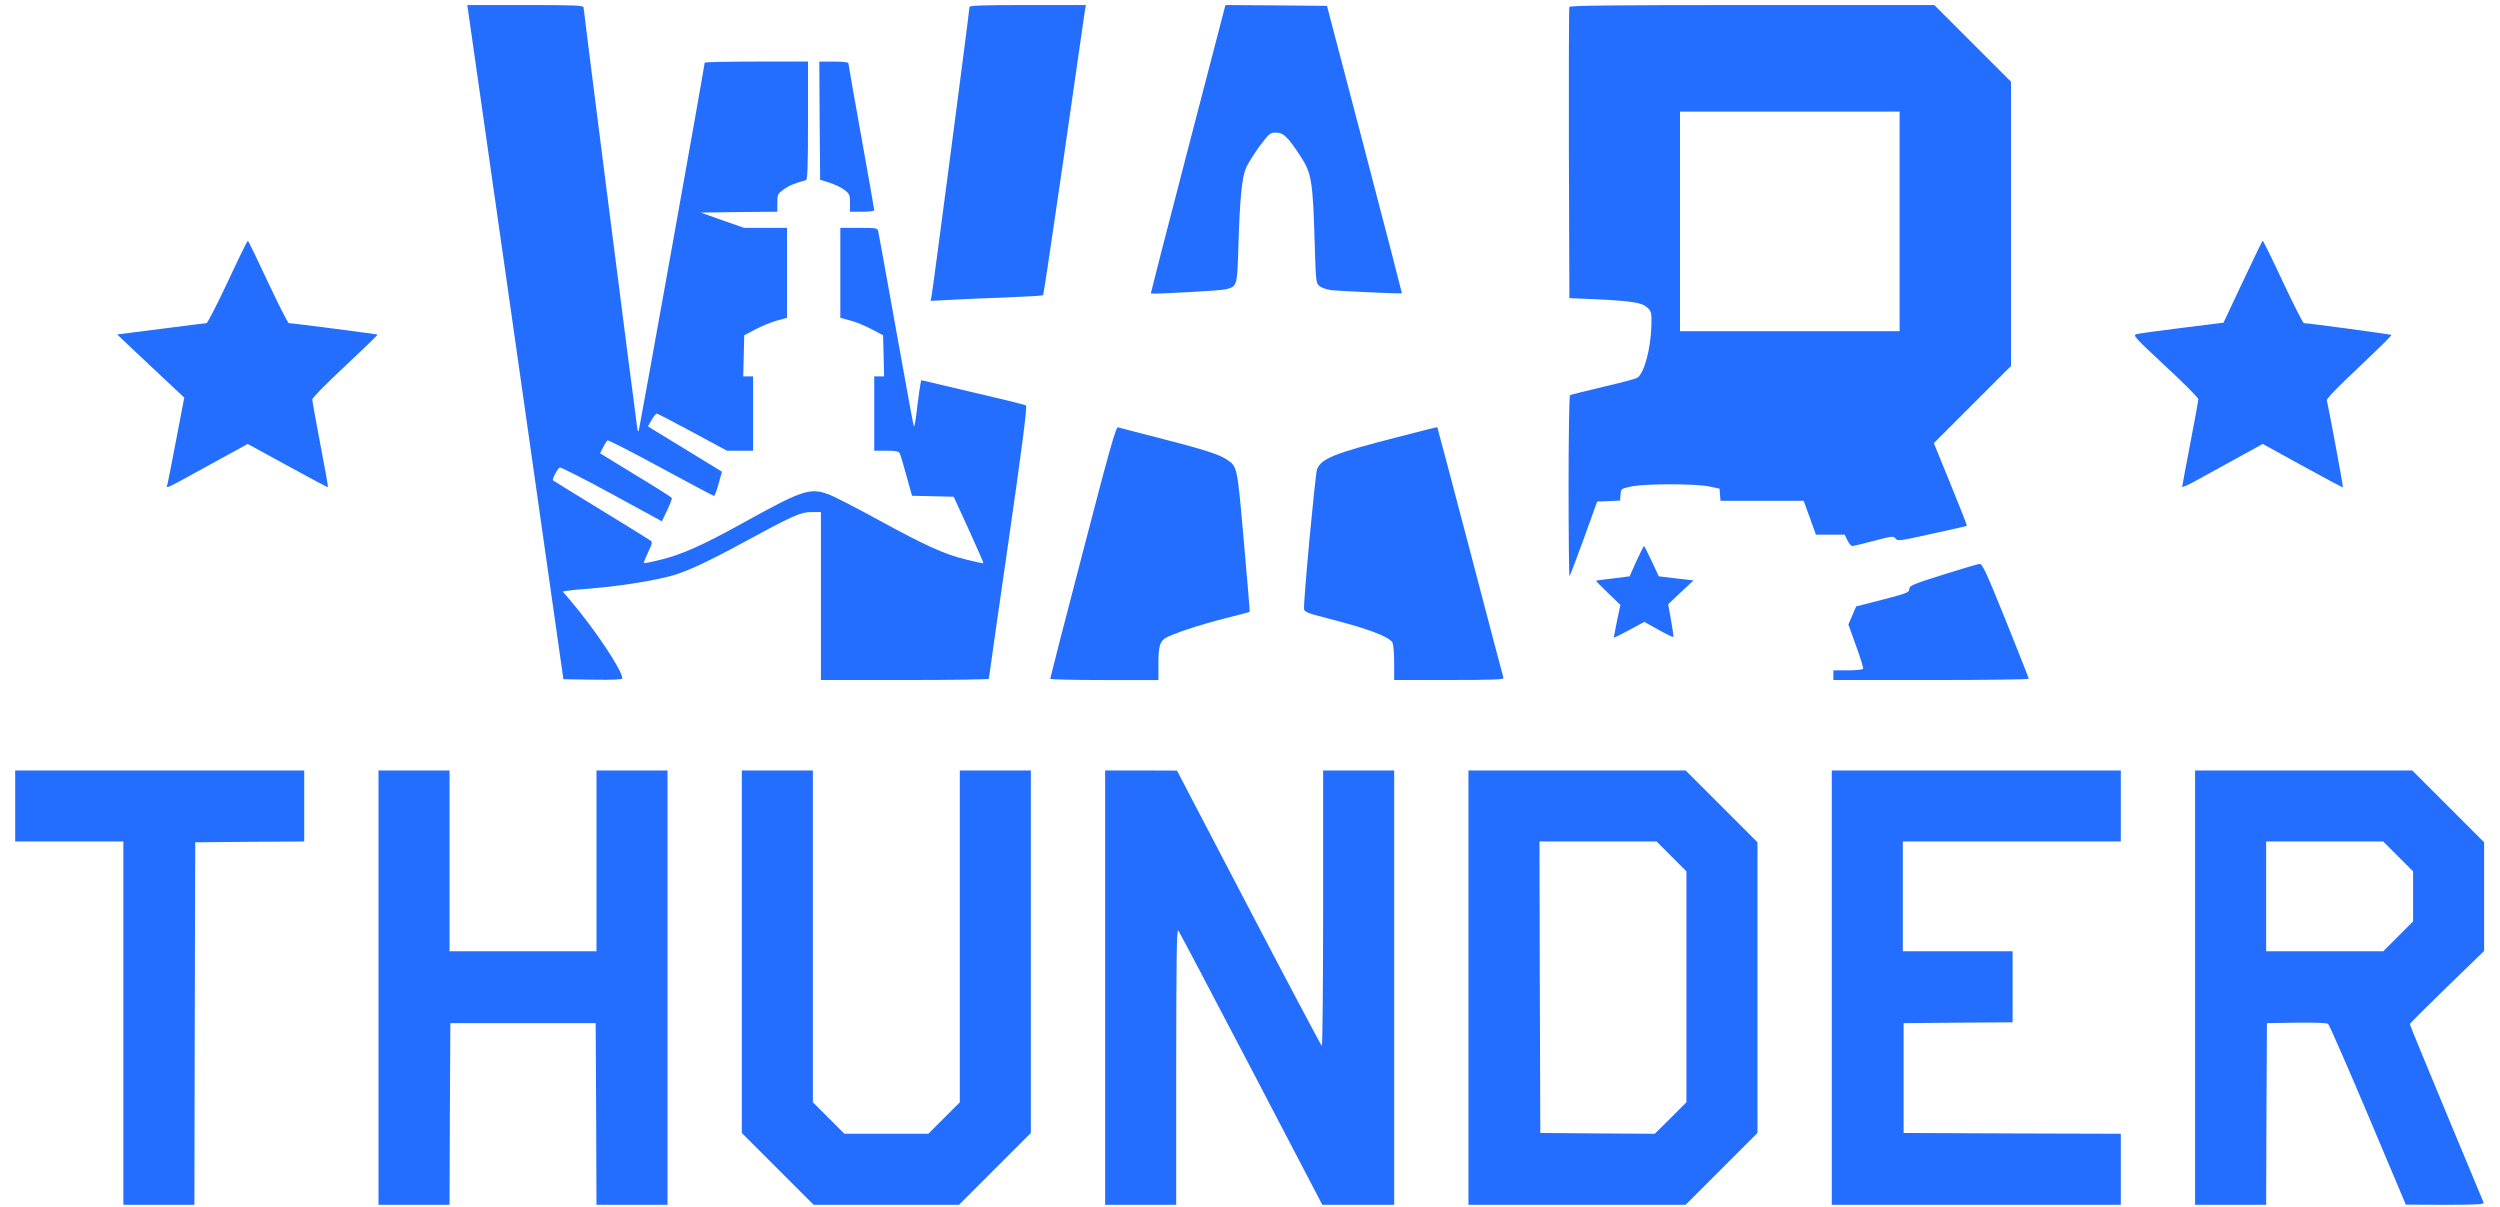
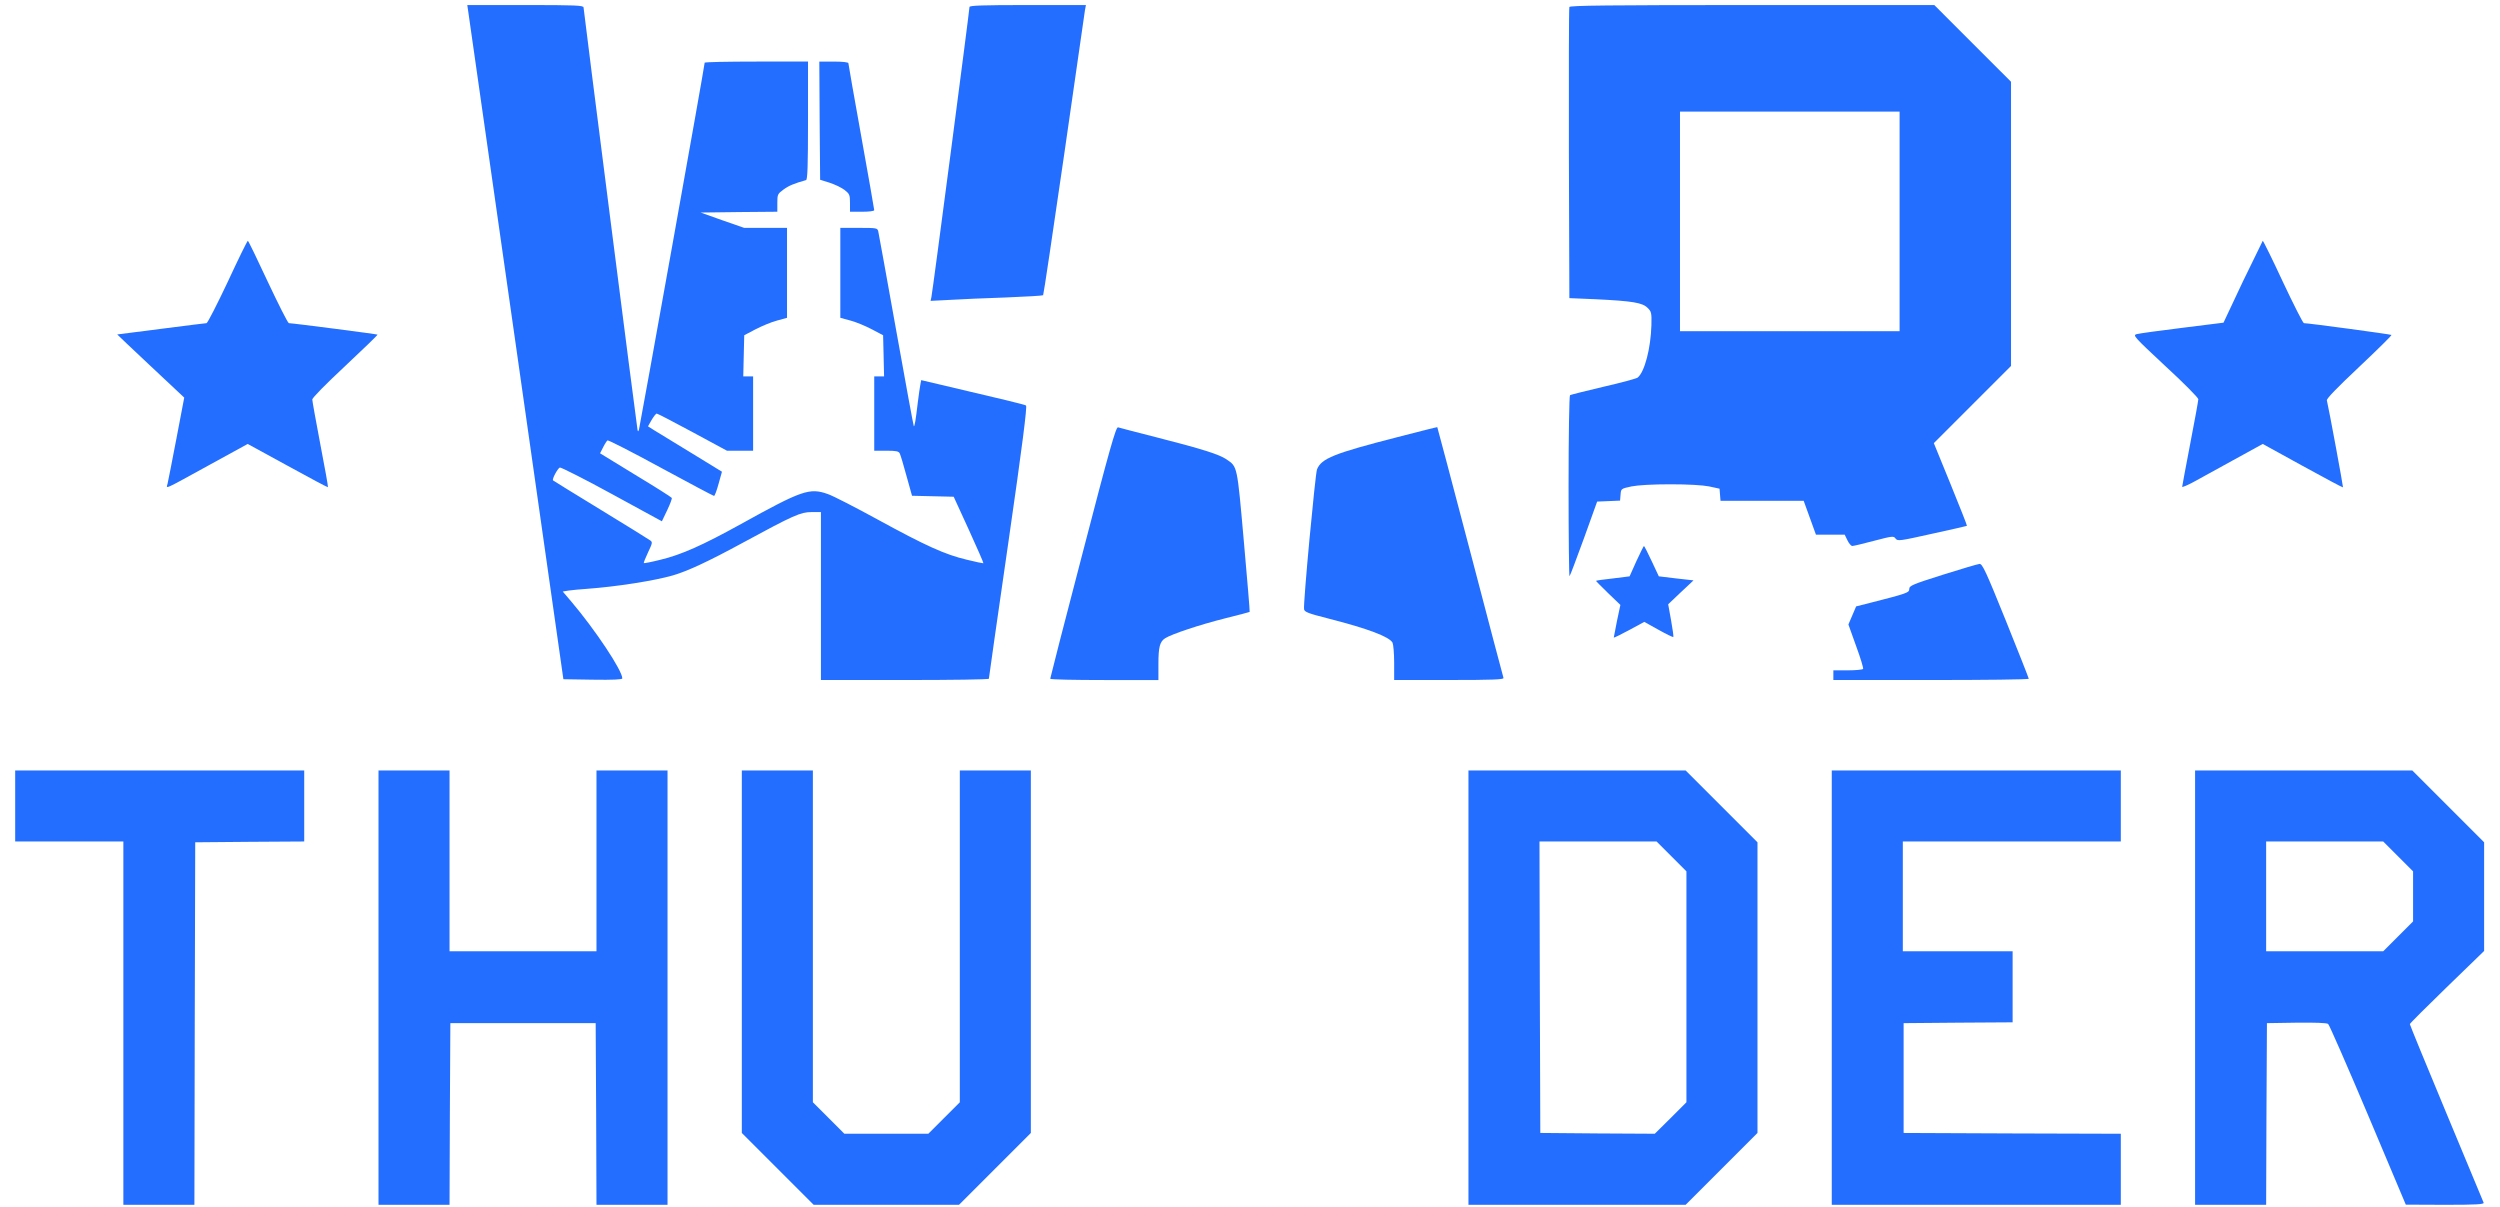
<svg xmlns="http://www.w3.org/2000/svg" width="147" height="71" viewBox="0 0 147 71" fill="none">
  <path d="M27.535 0.696C27.573 0.924 28.835 9.839 30.364 20.521L33.127 39.938L34.864 39.966C36.032 39.985 36.592 39.956 36.592 39.89C36.592 39.425 35.007 37.041 33.583 35.361L33.089 34.782L33.44 34.724C33.63 34.696 34.133 34.649 34.551 34.62C36.241 34.496 38.434 34.155 39.536 33.842C40.4 33.595 41.635 33.025 43.676 31.914C46.667 30.291 47.075 30.11 47.72 30.11H48.271V35.047V39.985H53.208C55.924 39.985 58.146 39.956 58.146 39.908C58.146 39.871 58.658 36.253 59.294 31.876C60.111 26.226 60.405 23.891 60.329 23.843C60.244 23.786 59.029 23.492 55.136 22.58L54.167 22.352L54.12 22.599C54.091 22.732 54.025 23.207 53.968 23.653C53.844 24.707 53.778 25.106 53.731 25.058C53.712 25.04 53.246 22.504 52.696 19.428C52.145 16.342 51.67 13.731 51.642 13.608C51.594 13.408 51.557 13.399 50.503 13.399H49.411V16.048V18.687L50.009 18.849C50.332 18.934 50.901 19.172 51.262 19.362L51.927 19.713L51.956 20.919L51.984 22.134H51.69H51.405V24.318V26.502H52.117C52.696 26.502 52.839 26.53 52.906 26.663C52.953 26.758 53.133 27.356 53.304 27.993L53.627 29.151L54.852 29.179L56.077 29.208L56.969 31.154C57.453 32.218 57.842 33.101 57.824 33.12C57.814 33.129 57.368 33.044 56.846 32.911C55.564 32.607 54.434 32.094 51.605 30.547C50.304 29.835 48.993 29.161 48.69 29.056C47.607 28.667 47.17 28.819 43.572 30.812C41.322 32.056 40.069 32.617 38.844 32.911C38.322 33.044 37.875 33.129 37.856 33.111C37.837 33.091 37.951 32.806 38.103 32.484C38.369 31.924 38.378 31.876 38.227 31.772C38.141 31.705 36.831 30.898 35.312 29.968C33.802 29.047 32.539 28.268 32.52 28.249C32.444 28.183 32.786 27.547 32.919 27.49C32.985 27.471 34.362 28.164 35.976 29.047L38.919 30.652L39.233 29.997C39.404 29.636 39.527 29.313 39.499 29.275C39.47 29.228 38.511 28.62 37.362 27.927L35.283 26.654L35.463 26.303C35.559 26.104 35.682 25.923 35.72 25.895C35.767 25.866 37.182 26.588 38.853 27.499C40.533 28.411 41.949 29.161 41.986 29.161C42.024 29.161 42.148 28.838 42.252 28.449L42.451 27.737L40.638 26.626C39.641 26.018 38.663 25.42 38.463 25.297L38.102 25.069L38.311 24.699C38.435 24.49 38.568 24.319 38.615 24.319C38.672 24.319 39.612 24.812 40.723 25.41L42.745 26.502H43.514H44.283V24.318V22.134H43.998H43.704L43.732 20.919L43.761 19.713L44.426 19.362C44.796 19.172 45.356 18.935 45.688 18.849L46.277 18.688V16.048V13.4H45.024H43.761L42.479 12.954L41.197 12.498L43.457 12.469L45.707 12.45V11.928C45.707 11.434 45.726 11.396 46.077 11.14C46.39 10.912 46.694 10.789 47.397 10.589C47.482 10.561 47.511 9.782 47.511 7.086V3.62H44.473C42.801 3.62 41.434 3.649 41.434 3.686C41.444 3.829 37.617 25.126 37.57 25.268C37.523 25.391 37.513 25.391 37.485 25.268C37.437 25.049 34.313 0.591 34.313 0.439C34.313 0.316 33.829 0.297 30.895 0.297H27.477L27.535 0.696Z" fill="#236EFF" />
  <path d="M57.006 0.411C57.006 0.601 54.832 17.216 54.766 17.473L54.718 17.691L55.838 17.634C56.456 17.596 57.927 17.53 59.123 17.492C60.31 17.445 61.307 17.387 61.336 17.359C61.364 17.33 61.915 13.618 62.57 9.108C63.216 4.607 63.766 0.772 63.795 0.601L63.852 0.297H60.424C57.757 0.297 57.006 0.325 57.006 0.411Z" fill="#236EFF" />
-   <path d="M69.852 8.766C68.637 13.419 67.659 17.245 67.668 17.254C67.744 17.311 71.799 17.093 72.093 17.008C72.739 16.837 72.748 16.808 72.815 14.586C72.9 11.653 73.023 10.409 73.28 9.839C73.403 9.573 73.764 9.013 74.077 8.576C74.638 7.835 74.685 7.798 75.036 7.798C75.464 7.798 75.729 8.054 76.48 9.203C77.125 10.19 77.201 10.665 77.306 14.377C77.372 16.561 77.382 16.647 77.581 16.817C77.695 16.912 77.989 17.017 78.236 17.055C78.644 17.112 82.376 17.283 82.433 17.245C82.442 17.235 81.455 13.428 80.24 8.785L78.027 0.345L75.037 0.316L72.055 0.297L69.852 8.766Z" fill="#236EFF" />
  <path d="M92.279 0.411C92.251 0.477 92.241 4.36 92.251 9.032L92.279 17.53L93.846 17.596C95.982 17.701 96.571 17.796 96.874 18.099C97.103 18.318 97.121 18.394 97.103 19.125C97.064 20.483 96.704 21.869 96.296 22.201C96.229 22.258 95.318 22.505 94.282 22.742C93.248 22.989 92.355 23.208 92.317 23.236C92.27 23.265 92.232 25.686 92.232 28.61C92.232 31.544 92.26 33.918 92.289 33.88C92.327 33.851 92.697 32.845 93.134 31.658L93.912 29.493L94.586 29.465L95.26 29.436L95.289 29.085C95.317 28.734 95.317 28.734 95.934 28.601C96.314 28.525 97.178 28.477 98.213 28.477C99.248 28.477 100.112 28.525 100.492 28.601L101.109 28.734L101.138 29.095L101.166 29.446H103.606H106.056L106.417 30.443L106.778 31.44H107.623H108.468L108.63 31.772C108.715 31.953 108.848 32.104 108.914 32.104C108.981 32.104 109.56 31.971 110.187 31.801C111.279 31.516 111.345 31.506 111.459 31.668C111.582 31.829 111.696 31.81 113.614 31.383C114.725 31.145 115.646 30.927 115.656 30.918C115.675 30.908 115.238 29.807 114.697 28.477L113.709 26.056L115.978 23.787L118.248 21.518V13.162V4.807L115.997 2.557L113.738 0.297H103.028C94.548 0.297 92.307 0.325 92.279 0.411ZM111.696 13.02V19.476H105.239H98.783V13.02V6.563H105.239H111.696V13.02Z" fill="#236EFF" />
  <path d="M48.195 7.096L48.224 10.571L48.774 10.742C49.069 10.837 49.467 11.027 49.648 11.16C49.952 11.397 49.98 11.454 49.98 11.938V12.451H50.692C51.1 12.451 51.404 12.413 51.404 12.356C51.404 12.299 51.062 10.362 50.645 8.036C50.227 5.71 49.885 3.773 49.885 3.716C49.885 3.659 49.534 3.621 49.03 3.621H48.176L48.195 7.096Z" fill="#236EFF" />
  <path d="M13.388 16.58C12.761 17.909 12.201 19.002 12.144 19.002C12.087 19.002 10.89 19.153 9.485 19.334C8.07 19.514 6.912 19.666 6.893 19.666C6.884 19.666 7.767 20.502 8.849 21.518L10.833 23.379L10.377 25.771C10.121 27.091 9.893 28.288 9.856 28.43C9.789 28.753 9.476 28.895 12.4 27.291L14.565 26.104L16.91 27.386C18.202 28.098 19.274 28.667 19.284 28.649C19.303 28.63 19.103 27.509 18.838 26.142C18.581 24.784 18.363 23.588 18.363 23.493C18.363 23.389 19.151 22.591 20.3 21.518C21.363 20.521 22.218 19.695 22.199 19.676C22.18 19.648 17.205 19.002 16.986 19.002C16.929 19.002 16.378 17.91 15.752 16.581C15.135 15.251 14.603 14.159 14.575 14.159C14.537 14.159 14.005 15.251 13.388 16.58Z" fill="#236EFF" />
-   <path d="M131.882 16.552C131.264 17.872 130.751 18.964 130.742 18.973C130.742 18.973 129.641 19.116 128.312 19.277C126.982 19.439 125.777 19.609 125.634 19.647C125.397 19.714 125.473 19.799 127.314 21.518C128.388 22.505 129.261 23.388 129.261 23.474C129.261 23.55 129.052 24.727 128.786 26.085C128.53 27.433 128.312 28.582 128.312 28.62C128.312 28.667 128.596 28.544 128.957 28.354C129.309 28.155 130.372 27.576 131.322 27.053L133.049 26.104L135.395 27.395C136.686 28.107 137.759 28.677 137.769 28.658C137.788 28.639 136.962 24.148 136.819 23.54C136.8 23.436 137.437 22.781 138.728 21.565C139.792 20.559 140.646 19.723 140.618 19.695C140.579 19.657 135.747 19.002 135.471 19.002C135.414 19.002 134.864 17.91 134.237 16.581C133.62 15.251 133.079 14.159 133.05 14.159C133.021 14.159 132.499 15.242 131.882 16.552Z" fill="#236EFF" />
+   <path d="M131.882 16.552C131.264 17.872 130.751 18.964 130.742 18.973C130.742 18.973 129.641 19.116 128.312 19.277C126.982 19.439 125.777 19.609 125.634 19.647C125.397 19.714 125.473 19.799 127.314 21.518C128.388 22.505 129.261 23.388 129.261 23.474C129.261 23.55 129.052 24.727 128.786 26.085C128.53 27.433 128.312 28.582 128.312 28.62C128.312 28.667 128.596 28.544 128.957 28.354C129.309 28.155 130.372 27.576 131.322 27.053L133.049 26.104L135.395 27.395C136.686 28.107 137.759 28.677 137.769 28.658C137.788 28.639 136.962 24.148 136.819 23.54C136.8 23.436 137.437 22.781 138.728 21.565C139.792 20.559 140.646 19.723 140.618 19.695C140.579 19.657 135.747 19.002 135.471 19.002C135.414 19.002 134.864 17.91 134.237 16.581C133.62 15.251 133.079 14.159 133.05 14.159Z" fill="#236EFF" />
  <path d="M63.671 32.466C62.608 36.52 61.753 39.871 61.753 39.91C61.753 39.957 63.187 39.986 64.934 39.986H68.115V39.036C68.115 38.039 68.2 37.726 68.513 37.527C68.903 37.28 70.564 36.729 71.998 36.368C72.805 36.169 73.47 35.989 73.479 35.979C73.498 35.96 73.337 34.09 73.137 31.821C72.739 27.329 72.767 27.453 72.112 27.007C71.694 26.722 70.716 26.409 68.115 25.744C66.89 25.431 65.817 25.155 65.741 25.127C65.618 25.088 65.248 26.389 63.671 32.466Z" fill="#236EFF" />
  <path d="M82.167 25.704C78.426 26.663 77.695 26.957 77.439 27.603C77.335 27.888 76.622 35.483 76.679 35.825C76.708 35.987 76.935 36.072 78.132 36.376C80.439 36.965 81.692 37.44 81.882 37.791C81.93 37.895 81.977 38.427 81.977 38.978V39.984H85.215C87.817 39.984 88.443 39.956 88.405 39.861C88.377 39.794 87.503 36.452 86.449 32.436C85.395 28.42 84.522 25.125 84.512 25.116C84.503 25.106 83.449 25.372 82.167 25.704Z" fill="#236EFF" />
  <path d="M96.219 32.997L95.82 33.889L94.833 34.013C94.292 34.069 93.845 34.136 93.845 34.155C93.845 34.173 94.168 34.496 94.557 34.876L95.279 35.569L95.079 36.509C94.975 37.022 94.89 37.459 94.89 37.487C94.89 37.516 95.298 37.316 95.792 37.05L96.684 36.566L97.52 37.031C97.975 37.287 98.374 37.477 98.393 37.459C98.412 37.44 98.355 36.993 98.26 36.48L98.089 35.531L98.829 34.828L99.579 34.126L98.563 34.012L97.538 33.888L97.12 32.996C96.892 32.502 96.683 32.103 96.665 32.103C96.647 32.104 96.447 32.503 96.219 32.997Z" fill="#236EFF" />
  <path d="M114.24 33.795C112.465 34.355 112.265 34.44 112.265 34.63C112.265 34.849 112.161 34.887 109.968 35.447L109.141 35.656L108.914 36.188L108.686 36.719L109.141 37.992C109.398 38.684 109.578 39.292 109.55 39.33C109.521 39.377 109.122 39.416 108.647 39.416H107.802V39.7V39.985H113.547C116.708 39.985 119.291 39.957 119.291 39.909C119.291 39.871 118.683 38.333 117.942 36.491C116.775 33.604 116.566 33.148 116.395 33.158C116.291 33.168 115.323 33.453 114.24 33.795Z" fill="#236EFF" />
  <path d="M0.893 47.391V49.479H4.073H7.254V60.161V70.843H9.343H11.431L11.451 60.18L11.479 49.527L14.688 49.499L17.888 49.479V47.391V45.302H9.391H0.893V47.391Z" fill="#236EFF" />
  <path d="M22.256 58.072V70.843H24.344H26.433L26.452 65.497L26.481 60.161H30.753H35.026L35.054 65.507L35.073 70.843H37.162H39.251V58.072V45.302H37.162H35.073V50.619V55.936H30.753H26.433V50.619V45.302H24.344H22.256V58.072Z" fill="#236EFF" />
  <path d="M43.619 55.965V66.618L45.736 68.735L47.844 70.843H52.117H56.389L58.497 68.735L60.614 66.618V55.965V45.302H58.525H56.437V55.063V64.814L55.506 65.744L54.585 66.665H52.117H49.648L48.718 65.734L47.797 64.814V55.053V45.302H45.708H43.619V55.965Z" fill="#236EFF" />
-   <path d="M64.982 58.072V70.843H67.071H69.16V62.696C69.169 56.278 69.188 54.588 69.283 54.711C69.349 54.797 71.277 58.461 73.575 62.848L77.752 70.843H79.87H81.978V58.072V45.302H79.889H77.8V53.429C77.8 57.892 77.762 61.528 77.724 61.5C77.677 61.472 75.74 57.816 73.423 53.382L69.207 45.311L67.1 45.302H64.982L64.982 58.072Z" fill="#236EFF" />
  <path d="M86.345 58.072V70.843H92.725H99.115L101.223 68.734L103.34 66.617V58.072V49.527L101.223 47.41L99.115 45.302H92.725H86.345V58.072ZM98.28 50.353L99.162 51.236V58.025V64.813L98.232 65.743L97.302 66.664L93.941 66.646L90.57 66.617L90.541 58.043L90.522 49.479H93.959H97.406L98.28 50.353Z" fill="#236EFF" />
  <path d="M107.708 58.072V70.843H116.206H124.704V68.754V66.665L118.323 66.646L111.933 66.618V63.389V60.161L115.142 60.133L118.342 60.113V58.025V55.936H115.114H111.886V52.708V49.48H118.295H124.704V47.391V45.302H116.206H107.708V58.072Z" fill="#236EFF" />
  <path d="M129.071 58.072V70.843H131.16H133.249L133.268 65.497L133.296 60.161L135.043 60.133C136.097 60.123 136.828 60.142 136.895 60.209C136.961 60.256 138.015 62.668 139.24 65.564L141.461 70.833L143.778 70.843C145.592 70.843 146.076 70.814 146.038 70.719C146.009 70.662 145.022 68.288 143.845 65.45C142.667 62.62 141.699 60.266 141.699 60.218C141.699 60.18 142.686 59.193 143.882 58.034L146.066 55.917V52.717V49.527L143.949 47.41L141.841 45.302H135.451H129.071V58.072H129.071ZM141.006 50.353L141.889 51.236V52.708V54.179L141.015 55.053L140.132 55.936H136.695H133.249V52.708V49.479H136.685H140.132L141.006 50.353Z" fill="#236EFF" />
</svg>